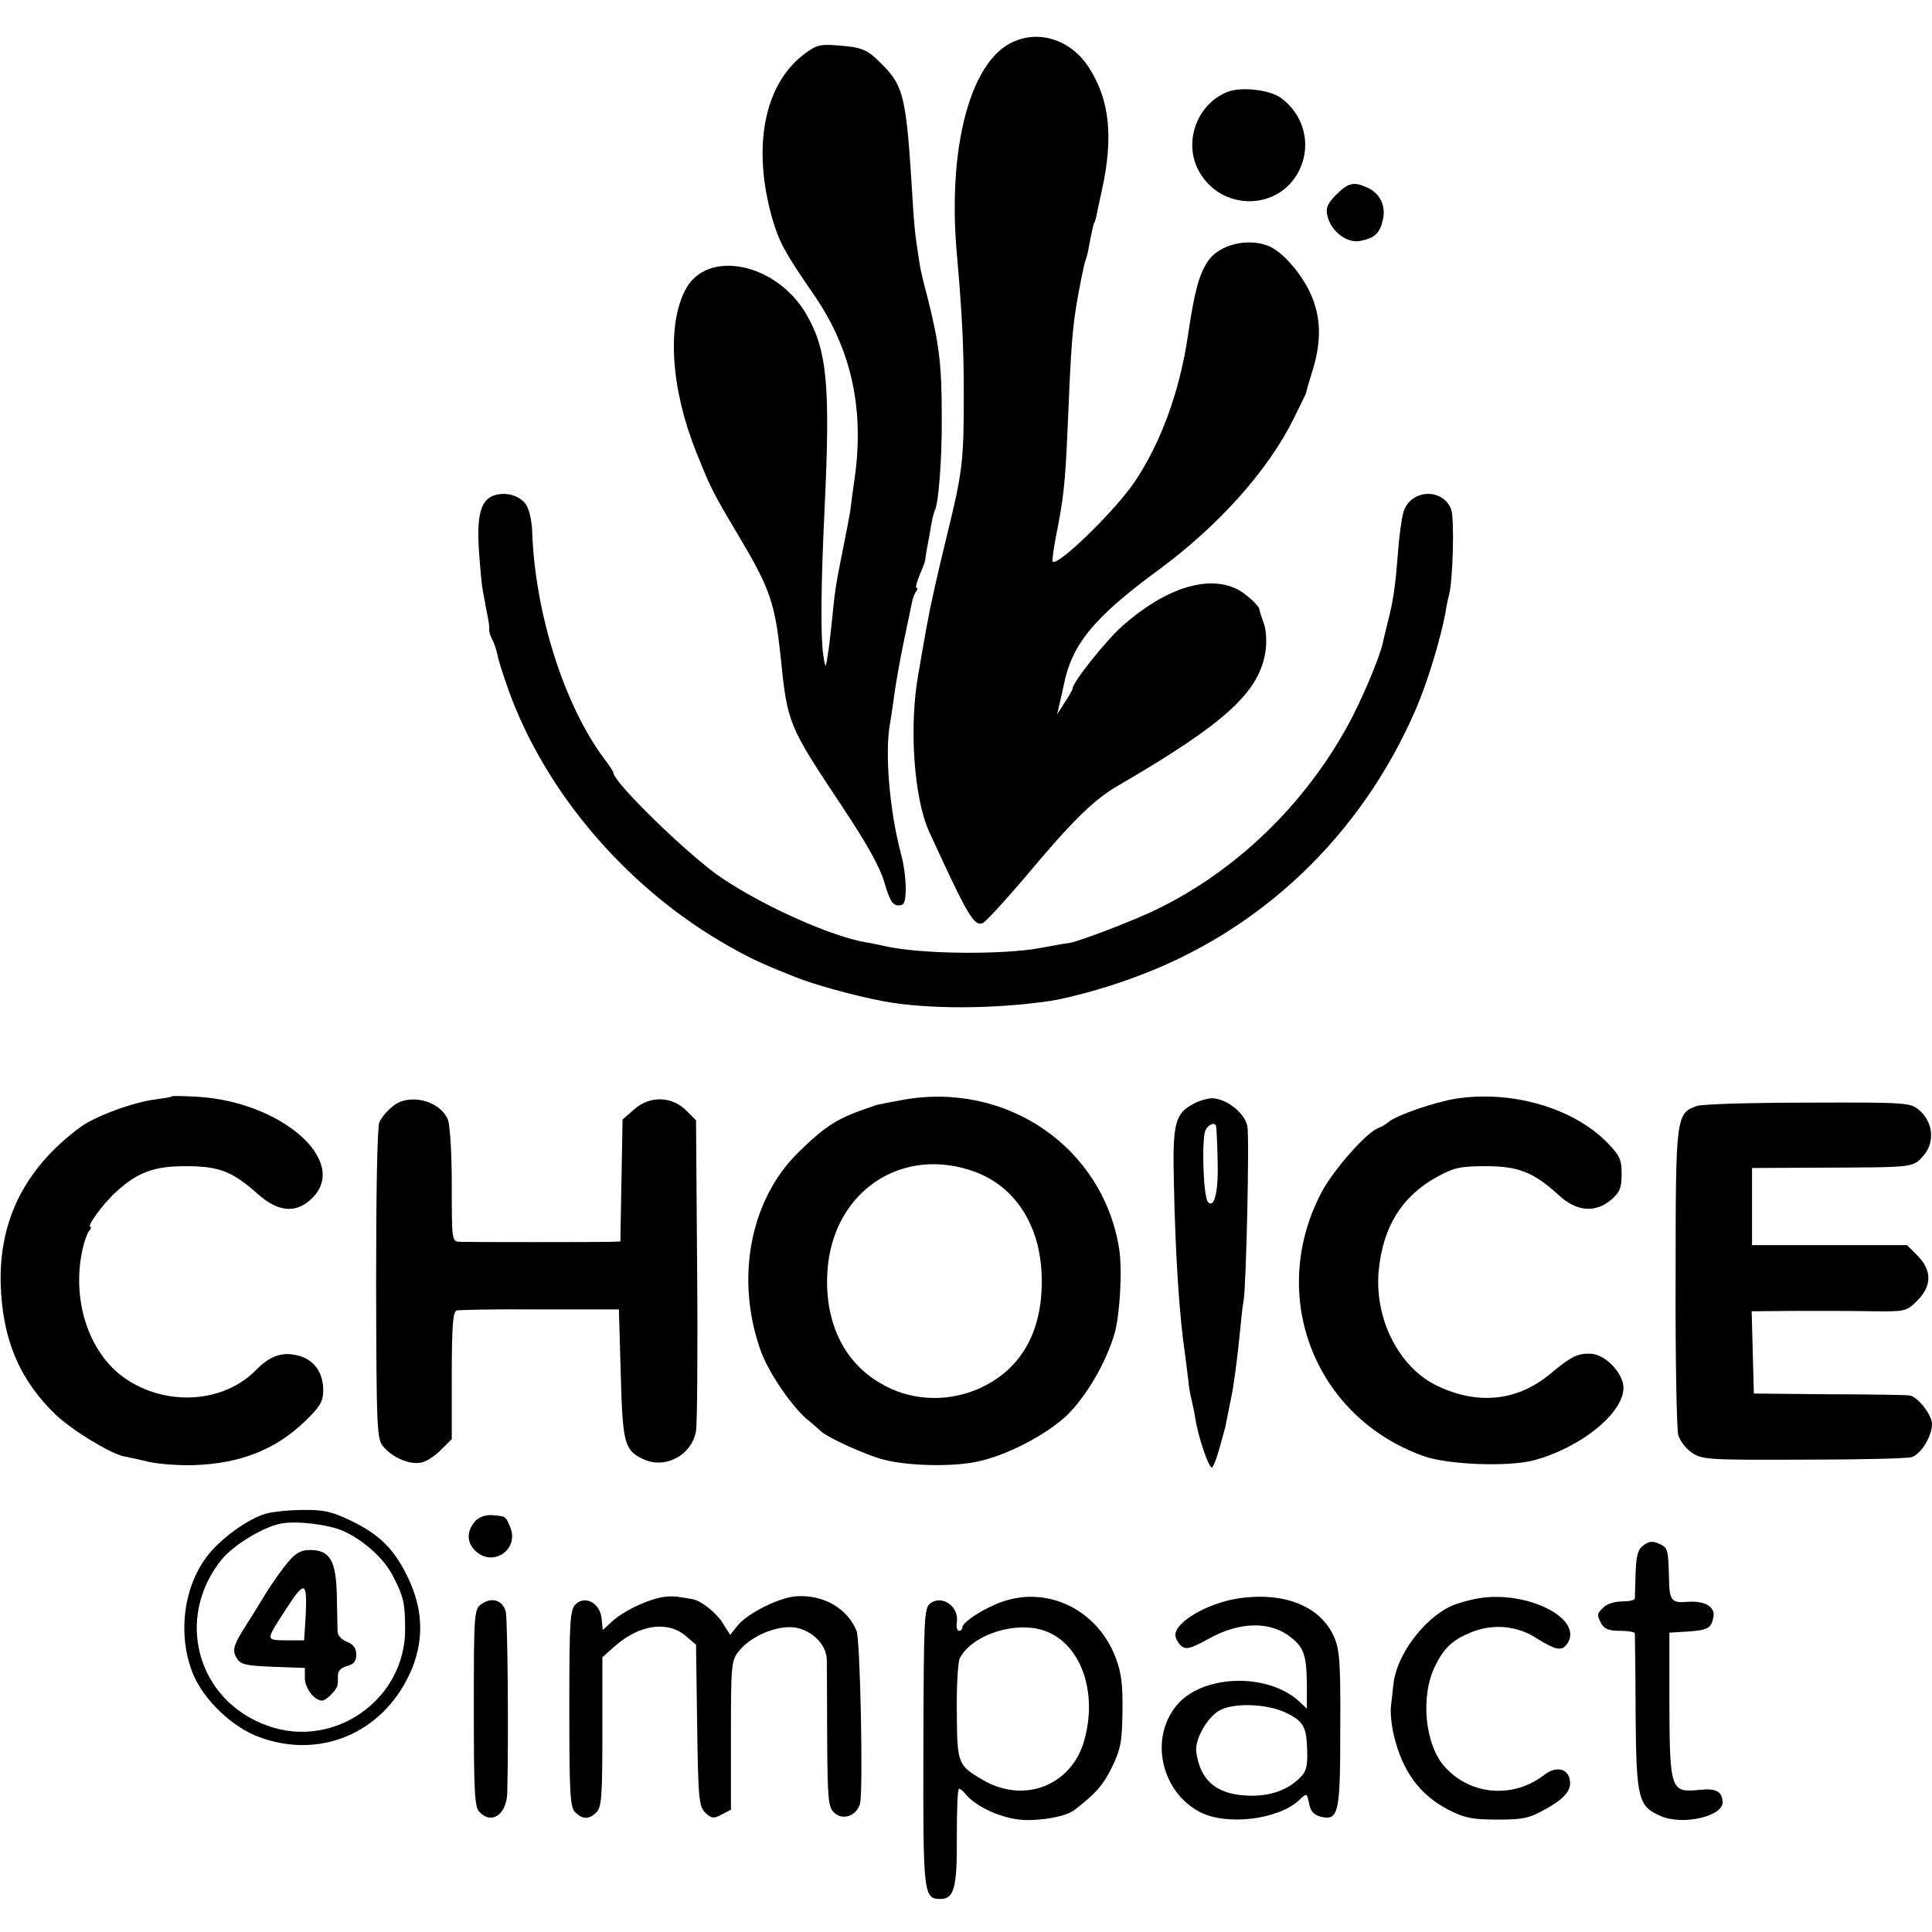
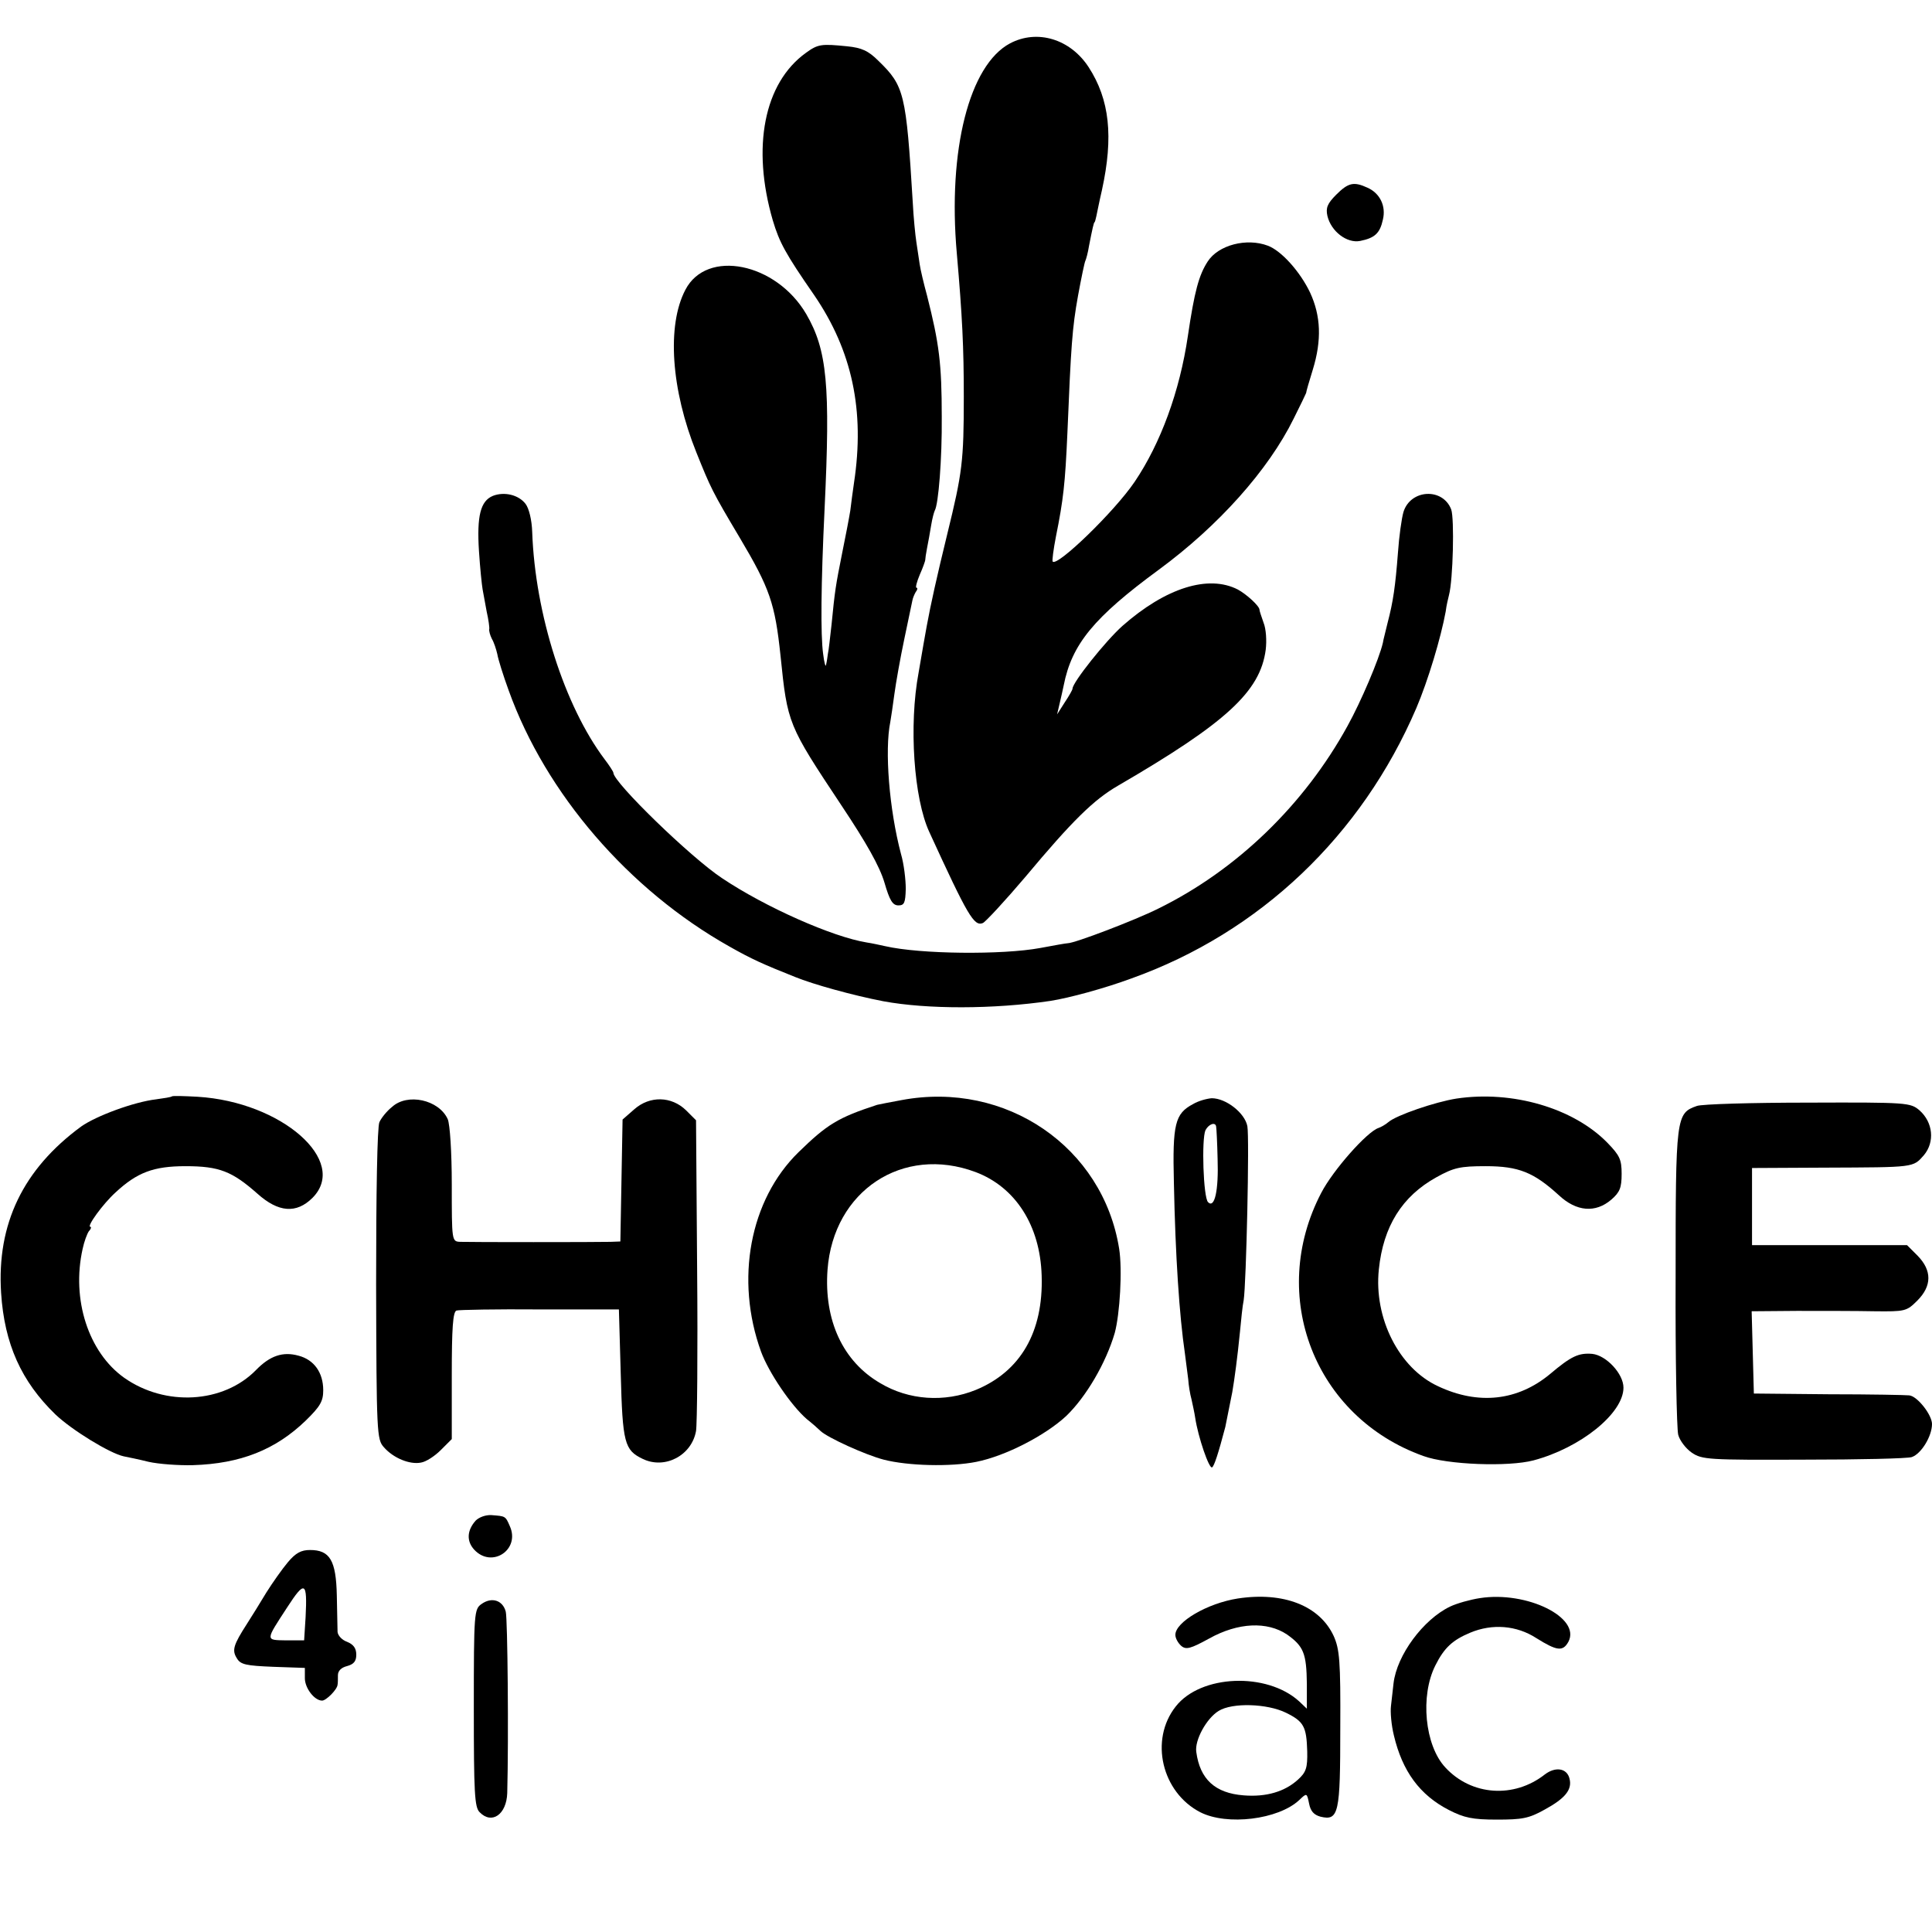
<svg xmlns="http://www.w3.org/2000/svg" version="1.0" width="526pt" height="526pt" viewBox="0 0 526 526" preserveAspectRatio="xMidYMid meet">
  <g transform="translate(0,526) scale(0.1,-0.1)" fill="#000000" stroke="none">
    <path d="M2750 5142 c-111 -59 -170 -290 -145 -572 15 -172 19 -256 19 -390 0 -176 -4 -207 -45 -374 -29 -119 -45 -191 -56 -251 -3 -16 -13 -73 -22 -126 -27 -144 -13 -343 29 -434 105 -229 122 -258 146 -248 7 3 60 60 116 126 127 152 186 210 252 248 294 171 387 256 402 370 3 25 1 57 -6 74 -6 17 -11 32 -11 35 0 10 -35 42 -59 55 -80 41 -196 5 -314 -99 -46 -41 -136 -154 -136 -171 0 -3 -9 -19 -21 -37 l-21 -33 7 30 c4 17 9 39 11 49 22 112 82 185 259 315 162 119 298 271 367 411 18 36 33 67 34 70 0 3 8 31 18 63 25 81 22 147 -7 210 -27 57 -78 114 -115 128 -58 22 -135 2 -164 -43 -24 -37 -36 -81 -54 -203 -22 -150 -74 -292 -145 -397 -55 -81 -210 -231 -223 -217 -2 2 2 33 9 69 20 99 25 144 31 280 10 240 13 286 29 375 9 49 18 92 20 95 2 4 7 22 10 41 9 46 13 64 15 64 1 0 3 8 5 17 2 9 8 40 15 70 32 146 21 247 -36 335 -50 77 -140 104 -214 65z" />
    <path d="M2194 5116 c-114 -82 -148 -257 -90 -456 18 -60 34 -90 113 -204 103 -151 138 -314 108 -511 -3 -22 -8 -56 -10 -75 -3 -19 -13 -71 -22 -115 -18 -90 -20 -103 -29 -195 -4 -36 -8 -72 -10 -80 -1 -8 -3 -22 -5 -30 -1 -8 -5 5 -8 30 -7 51 -6 187 4 395 16 336 7 432 -50 530 -82 140 -271 178 -329 66 -51 -97 -39 -272 30 -443 39 -97 43 -106 118 -232 82 -138 96 -179 111 -321 19 -186 20 -188 166 -408 68 -102 104 -166 117 -210 14 -48 22 -62 38 -62 16 0 19 7 20 45 0 25 -5 68 -13 95 -32 121 -45 282 -29 360 2 11 7 45 11 75 4 30 16 98 27 150 11 52 21 100 22 105 1 6 5 16 9 23 5 6 6 12 2 12 -3 0 1 16 9 35 9 20 15 38 15 40 0 3 2 18 5 33 3 15 8 42 11 61 3 19 8 37 10 41 10 17 20 140 19 255 0 145 -7 200 -40 330 -9 33 -18 71 -20 85 -2 14 -6 41 -9 60 -3 19 -8 69 -10 110 -18 296 -23 316 -93 384 -28 28 -46 36 -86 40 -70 7 -79 6 -112 -18z" />
-     <path d="M3340 5009 c-80 -33 -117 -132 -79 -209 59 -118 226 -117 279 2 30 68 9 146 -52 191 -31 23 -111 32 -148 16z" />
    <path d="M3638 4730 c-24 -24 -29 -36 -24 -58 10 -42 53 -75 89 -68 40 8 54 21 62 58 9 37 -8 72 -42 87 -37 17 -52 14 -85 -19z" />
    <path d="M1342 3910 c-34 -14 -44 -55 -38 -150 3 -47 8 -94 10 -105 2 -11 7 -38 11 -60 5 -22 8 -44 7 -48 -1 -4 2 -16 7 -26 6 -10 12 -29 15 -42 2 -13 16 -58 31 -99 101 -281 327 -543 601 -697 60 -34 91 -48 179 -83 49 -20 157 -50 240 -66 119 -22 299 -22 455 1 51 8 147 34 220 61 350 125 627 389 776 736 32 75 67 192 80 263 2 17 7 37 9 45 11 41 15 208 6 233 -23 60 -111 55 -130 -7 -5 -17 -12 -67 -15 -111 -7 -91 -13 -133 -28 -190 -5 -22 -12 -47 -13 -55 -10 -44 -60 -161 -96 -226 -118 -215 -302 -393 -516 -498 -62 -31 -227 -94 -246 -94 -4 0 -38 -6 -75 -13 -103 -19 -326 -17 -422 5 -14 3 -36 8 -50 10 -93 15 -276 96 -394 175 -85 56 -296 261 -296 287 0 3 -11 20 -24 37 -109 145 -189 395 -197 618 -1 34 -9 65 -18 77 -19 25 -58 34 -89 22z" />
    <path d="M468 2275 c-2 -2 -21 -5 -43 -8 -60 -7 -163 -45 -204 -74 -158 -116 -230 -265 -218 -453 9 -139 55 -241 148 -331 44 -42 148 -106 186 -114 10 -2 40 -8 68 -15 27 -6 81 -10 120 -9 130 4 225 42 307 121 40 39 48 53 48 83 0 48 -25 83 -67 94 -43 12 -78 0 -116 -39 -89 -91 -247 -100 -359 -21 -97 69 -144 213 -113 351 4 19 12 41 17 48 6 6 7 12 4 12 -11 0 34 62 68 93 59 55 104 72 191 72 92 0 127 -14 196 -75 57 -51 106 -55 150 -11 99 100 -84 261 -313 275 -37 2 -68 3 -70 1z" />
    <path d="M2455 2265 c-33 -6 -63 -12 -67 -13 -107 -35 -136 -53 -214 -129 -133 -130 -173 -347 -102 -543 21 -57 82 -147 125 -184 14 -11 31 -26 37 -32 19 -18 122 -65 172 -78 66 -17 182 -20 252 -6 80 16 188 72 245 125 54 52 108 144 132 226 14 52 21 172 12 229 -44 277 -308 458 -592 405z m201 -196 c109 -41 176 -146 180 -282 5 -154 -58 -261 -179 -311 -86 -35 -183 -28 -260 18 -102 59 -154 171 -144 309 16 215 205 340 403 266z" />
    <path d="M3965 2269 c-57 -9 -163 -45 -185 -64 -8 -7 -21 -14 -27 -16 -31 -10 -124 -115 -156 -177 -146 -280 -18 -610 278 -716 65 -24 232 -30 300 -12 128 34 245 128 245 198 0 38 -47 88 -85 92 -37 3 -57 -6 -115 -55 -88 -73 -195 -85 -305 -33 -106 49 -175 185 -161 318 12 117 63 199 157 251 47 26 64 30 134 30 90 0 131 -17 199 -79 48 -45 100 -49 143 -12 23 20 28 32 28 70 0 39 -5 50 -39 85 -92 94 -258 143 -411 120z" />
    <path d="M1067 2246 c-14 -11 -29 -30 -34 -41 -6 -12 -9 -194 -9 -441 1 -407 2 -423 21 -444 26 -30 71 -48 101 -42 14 2 38 18 54 34 l30 30 0 173 c0 129 3 174 13 177 6 2 109 4 227 3 l215 0 5 -175 c5 -189 10 -208 60 -232 60 -29 133 9 145 76 3 17 5 214 3 438 l-3 408 -27 27 c-40 39 -99 40 -141 3 l-32 -28 -3 -166 -3 -166 -27 -1 c-39 -1 -383 -1 -409 0 -23 1 -23 2 -23 156 0 88 -5 164 -11 178 -24 53 -110 72 -152 33z" />
    <path d="M3248 2254 c-49 -26 -56 -54 -52 -214 4 -200 15 -363 30 -465 3 -22 7 -53 9 -70 1 -16 5 -41 9 -55 3 -14 8 -36 10 -50 8 -53 38 -140 46 -135 6 4 17 38 36 110 2 10 8 41 19 95 6 35 14 94 21 165 3 33 7 71 10 85 7 45 16 442 10 474 -7 36 -58 76 -97 76 -13 -1 -36 -7 -51 -16z m63 -61 c1 -5 3 -44 4 -88 3 -86 -8 -136 -26 -118 -13 13 -18 172 -7 196 9 17 27 23 29 10z" />
    <path d="M4620 2249 c-57 -20 -58 -28 -58 -465 -1 -221 3 -414 7 -430 4 -16 21 -38 37 -49 28 -19 45 -20 304 -19 151 0 284 3 295 7 26 9 55 57 55 90 0 25 -40 76 -62 78 -7 1 -105 3 -218 3 l-205 2 -3 112 -3 112 123 1 c68 0 162 0 211 -1 84 -1 88 0 117 29 40 40 40 82 1 122 l-29 29 -211 0 -211 0 0 105 0 105 198 1 c246 1 240 0 270 34 30 36 25 89 -12 122 -25 21 -32 22 -303 21 -153 0 -289 -4 -303 -9z" />
-     <path d="M724 1139 c-49 -14 -125 -69 -161 -117 -66 -87 -80 -222 -35 -325 30 -68 106 -140 177 -166 166 -62 336 10 411 173 39 85 37 172 -4 258 -37 79 -78 120 -157 158 -52 25 -75 30 -131 29 -38 0 -83 -5 -100 -10z m210 -47 c56 -25 113 -76 137 -125 27 -53 32 -71 32 -142 1 -191 -192 -328 -373 -264 -194 68 -256 295 -125 455 32 38 112 87 160 96 41 8 128 -2 169 -20z" />
    <path d="M784 1007 c-16 -19 -42 -56 -59 -83 -16 -27 -40 -65 -52 -84 -38 -59 -42 -73 -28 -95 10 -17 25 -20 99 -23 l86 -3 0 -28 c0 -27 26 -61 47 -61 11 0 41 30 42 43 1 4 1 16 1 26 0 12 9 21 25 25 18 5 25 13 25 31 0 18 -8 28 -25 35 -14 5 -25 17 -26 27 0 10 -1 55 -2 99 -2 96 -19 124 -73 124 -24 0 -39 -8 -60 -33z m48 -150 l-4 -63 -49 0 c-57 1 -57 -2 3 90 48 74 55 71 50 -27z" />
    <path d="M1295 1120 c-24 -27 -25 -56 -4 -79 48 -52 126 0 97 64 -12 28 -12 27 -50 30 -16 1 -34 -6 -43 -15z" />
-     <path d="M4475 1053 c-16 -11 -20 -27 -22 -76 -1 -34 -2 -65 -2 -69 -1 -5 -16 -8 -35 -8 -19 0 -42 -7 -50 -16 -19 -18 -19 -20 -6 -45 8 -14 21 -19 50 -19 22 0 40 -3 41 -7 0 -5 2 -103 2 -218 2 -235 7 -253 70 -280 60 -25 167 0 167 38 -1 29 -17 39 -63 34 -78 -8 -81 -1 -82 231 l0 197 50 3 c56 4 64 9 70 40 5 28 -24 44 -70 41 -44 -4 -50 3 -51 62 -2 82 -3 85 -27 96 -17 8 -28 7 -42 -4z" />
-     <path d="M1795 910 c-43 -10 -100 -38 -129 -65 l-25 -23 -3 31 c-4 42 -44 64 -70 40 -16 -15 -18 -40 -18 -284 0 -230 2 -270 16 -283 20 -20 38 -20 58 0 14 13 16 47 16 219 l0 203 36 32 c66 57 142 68 191 26 l28 -24 3 -220 c3 -203 5 -221 23 -238 17 -15 22 -16 44 -4 l25 13 0 202 c0 190 1 204 21 229 29 37 90 66 139 66 51 0 99 -42 101 -87 0 -15 1 -112 1 -215 1 -169 3 -189 20 -204 24 -22 63 -6 70 28 8 46 0 444 -10 468 -25 61 -90 99 -164 94 -47 -3 -134 -47 -160 -80 l-20 -25 -19 30 c-17 29 -60 63 -83 67 -6 1 -22 4 -36 6 -14 3 -38 2 -55 -2z" />
-     <path d="M2731 900 c-50 -17 -111 -56 -111 -71 0 -5 -4 -9 -9 -9 -5 0 -8 10 -6 23 7 42 -39 76 -72 52 -17 -13 -18 -36 -19 -392 -1 -402 0 -413 47 -413 37 0 45 32 44 169 0 72 2 131 6 131 4 0 12 -7 19 -16 30 -35 100 -66 157 -69 53 -2 116 10 138 27 57 44 78 67 102 116 24 49 28 70 29 152 1 74 -3 107 -19 148 -49 128 -182 194 -306 152z m116 -81 c96 -36 142 -166 105 -297 -34 -123 -164 -174 -276 -108 -69 40 -70 44 -71 185 -1 69 3 135 8 146 33 65 155 104 234 74z" />
    <path d="M3370 908 c-83 -13 -170 -64 -170 -99 0 -9 7 -22 16 -30 13 -11 25 -8 76 20 79 44 158 47 212 11 45 -32 53 -51 54 -134 l0 -68 -21 20 c-88 80 -268 73 -336 -14 -72 -91 -38 -234 67 -288 73 -37 212 -20 269 33 21 20 21 20 27 -9 4 -21 13 -31 31 -36 50 -12 54 9 54 241 1 184 -2 215 -18 251 -38 82 -136 121 -261 102z m131 -311 c49 -24 56 -38 58 -105 1 -45 -3 -57 -25 -77 -36 -33 -87 -48 -148 -43 -78 6 -119 44 -129 118 -5 32 28 92 61 112 37 23 132 20 183 -5z" />
    <path d="M4029 909 c-26 -4 -62 -14 -81 -23 -73 -35 -145 -132 -154 -209 -2 -18 -5 -45 -7 -62 -2 -16 1 -52 8 -80 23 -97 70 -162 150 -203 41 -21 64 -26 130 -26 69 0 87 3 130 27 57 31 76 55 68 85 -7 28 -38 33 -67 11 -84 -66 -200 -58 -271 19 -56 60 -69 195 -27 278 24 48 47 69 95 89 60 25 126 20 180 -15 56 -35 72 -37 87 -10 35 66 -113 139 -241 119z" />
    <path d="M1311 893 c-20 -14 -21 -23 -21 -283 0 -231 2 -271 16 -284 33 -34 73 -6 75 52 4 151 1 473 -4 494 -8 31 -38 41 -66 21z" />
  </g>
</svg>